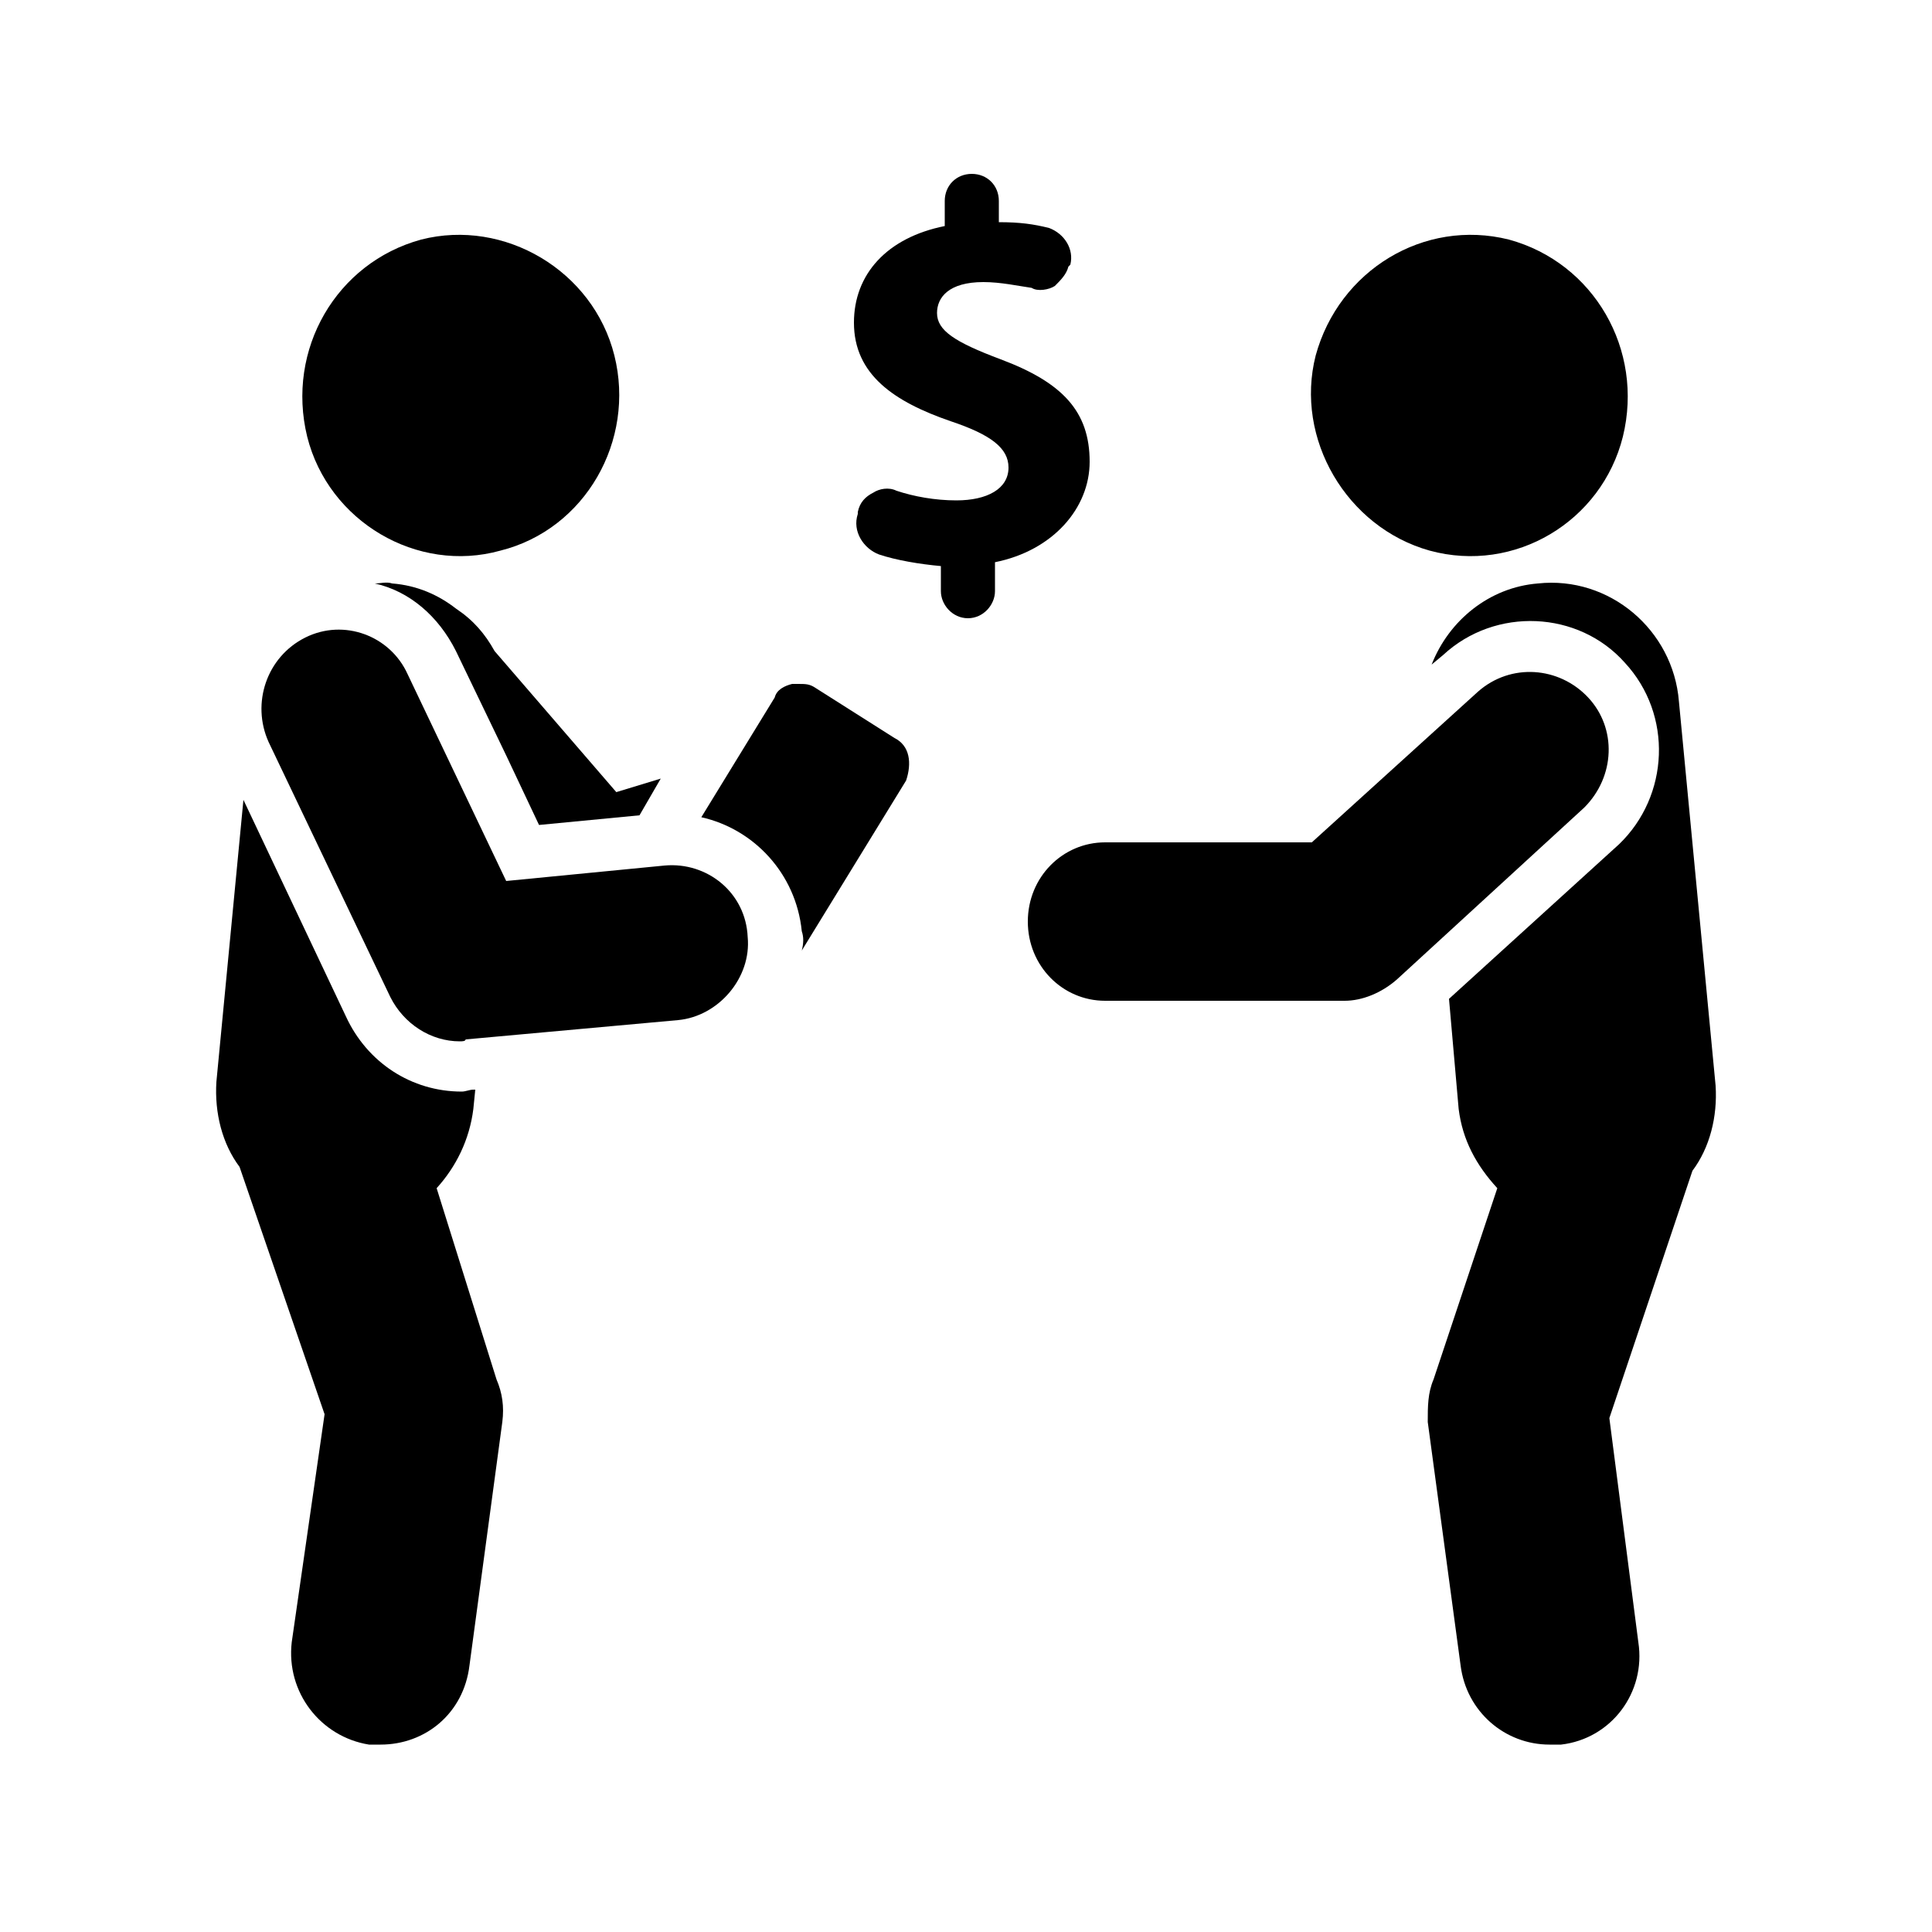
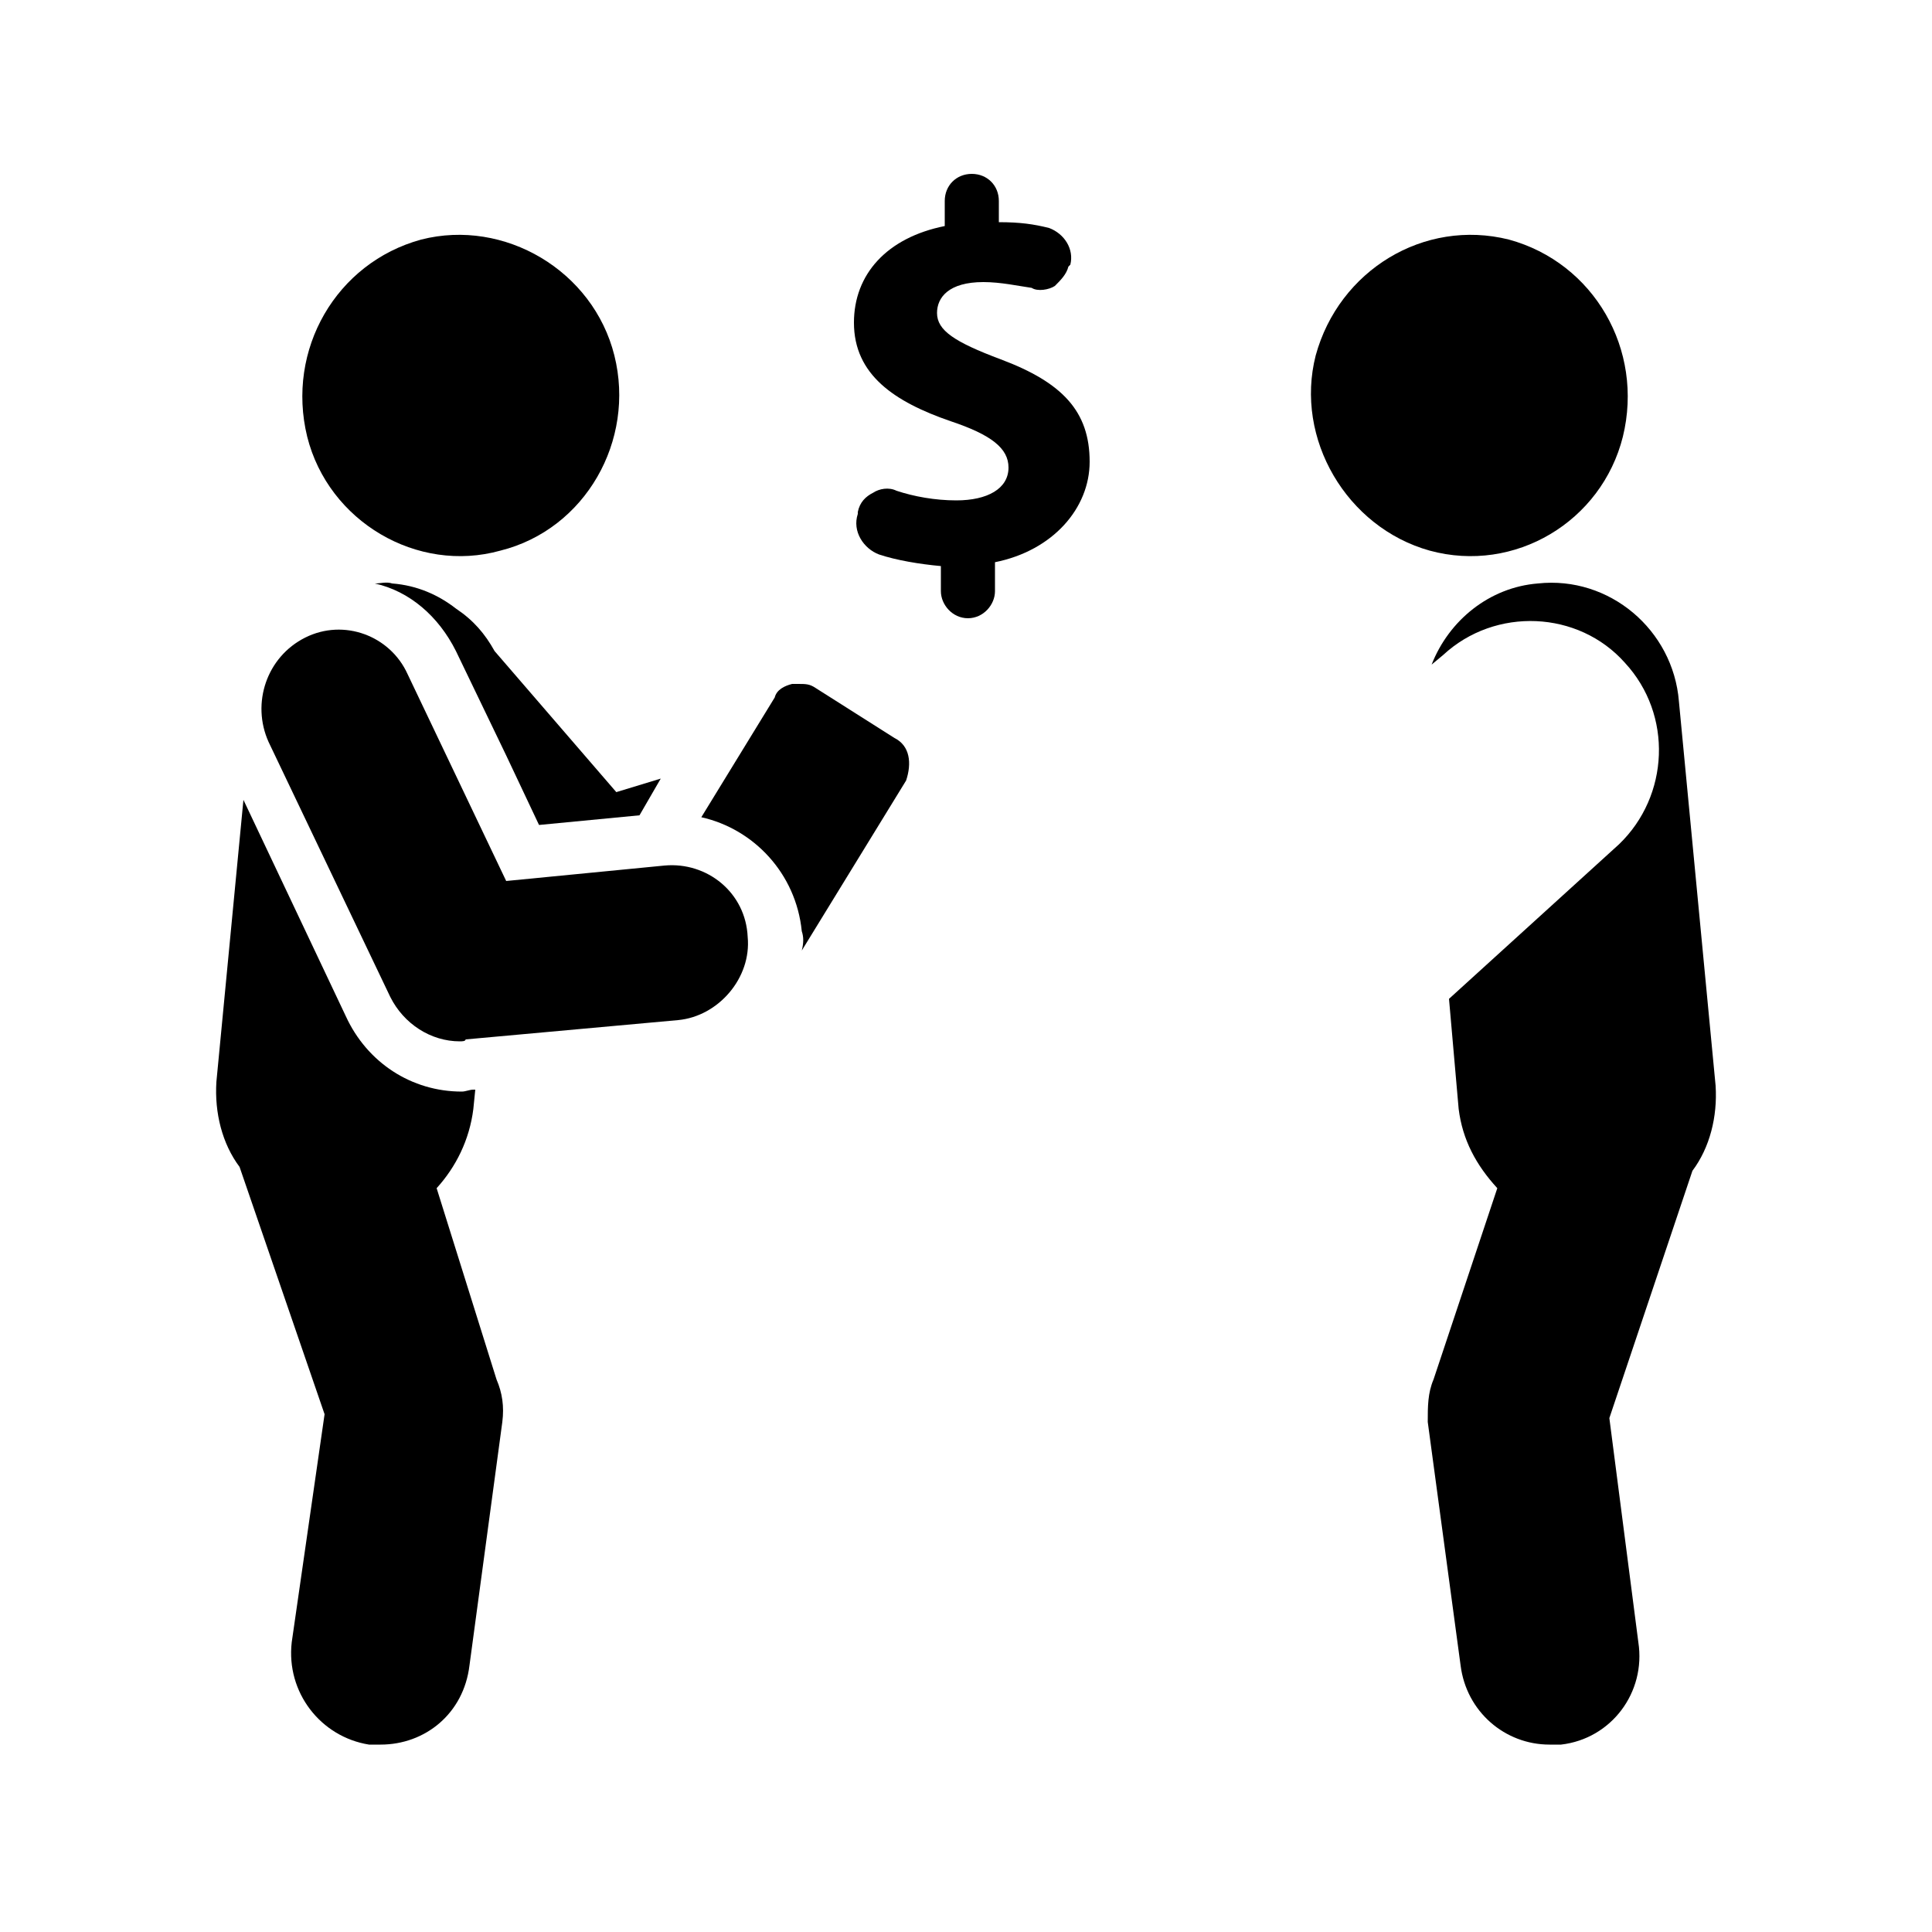
<svg xmlns="http://www.w3.org/2000/svg" version="1.1" id="Layer_1" x="0px" y="0px" viewBox="0 0 100 100" enable-background="new 0 0 100 100" xml:space="preserve">
  <g>
    <path fill-rule="evenodd" clip-rule="evenodd" d="M25.6,33.7c-0.5-0.9-1.1-1.6-2-2.2c-0.9-0.7-2-1.2-3.3-1.3l0,0   c-0.3-0.1-0.6,0-0.9,0c1.8,0.4,3.3,1.7,4.2,3.5l2.6,5.4l1.7,3.6l5.2-0.5l1.1-1.9L31.9,41L25.6,33.7z" />
    <path fill-rule="evenodd" clip-rule="evenodd" d="M46.3,38.2l-4.1-2.6c-0.3-0.2-0.5-0.2-0.9-0.2c-0.1,0-0.2,0-0.3,0   c-0.4,0.1-0.8,0.3-0.9,0.7l-3.8,6.2c2.7,0.6,4.9,2.9,5.2,5.9c0.1,0.3,0.1,0.6,0,1l5.4-8.8C47.2,39.5,47.1,38.6,46.3,38.2L46.3,38.2   z" />
    <path fill-rule="evenodd" clip-rule="evenodd" d="M22.6,61.5c1-1.1,1.7-2.5,1.9-4.1l0.1-1h-0.1c-0.2,0-0.4,0.1-0.6,0.1   c-2.6,0-4.9-1.5-6-3.9l-5.3-11.2l-1.4,14.6c-0.1,1.6,0.3,3.2,1.2,4.4l4.4,12.8L15.1,85c-0.3,2.6,1.5,4.9,4,5.3c0.2,0,0.4,0,0.6,0   c2.3,0,4.3-1.6,4.6-4.1l1.7-12.6c0.1-0.8,0-1.5-0.3-2.2L22.6,61.5z" />
    <path fill-rule="evenodd" clip-rule="evenodd" d="M25.9,28.5c4.4-1.1,7-5.7,5.9-10.1c-1.1-4.4-5.7-7.1-10-6   c-4.4,1.2-7,5.7-5.9,10.2C17,27,21.6,29.7,25.9,28.5L25.9,28.5z" />
    <path fill-rule="evenodd" clip-rule="evenodd" d="M34.4,44.8l-8.2,0.8l-5.1-10.7c-0.9-2-3.3-2.9-5.3-1.9c-2,1-2.8,3.4-1.9,5.4   l6.3,13.2c0.7,1.4,2.1,2.3,3.6,2.3c0.1,0,0.3,0,0.3-0.1l11-1c2.1-0.2,3.8-2.2,3.6-4.3C38.6,46.2,36.6,44.6,34.4,44.8L34.4,44.8z" />
    <path fill-rule="evenodd" clip-rule="evenodd" d="M88.8,56.2l-1.9-19.9c-0.3-3.7-3.6-6.5-7.3-6.1c-2.5,0.2-4.6,1.9-5.5,4.2l0.6-0.5   c2.7-2.5,7-2.3,9.4,0.4c2.5,2.7,2.3,6.9-0.3,9.4L75,51.7l0.5,5.7c0.2,1.6,0.9,2.9,2,4.1l-3.3,9.9c-0.3,0.7-0.3,1.4-0.3,2.2   l1.7,12.6c0.3,2.4,2.3,4.1,4.6,4.1c0.2,0,0.4,0,0.6,0c2.6-0.3,4.4-2.7,4-5.3l-1.5-11.6l4.3-12.8C88.5,59.4,88.9,57.8,88.8,56.2   L88.8,56.2z" />
    <path fill-rule="evenodd" clip-rule="evenodd" d="M74,28.5c4.4,1.2,8.9-1.5,10-5.9c1.1-4.5-1.5-9-5.9-10.2c-4.4-1.1-8.8,1.6-10,6   C67,22.7,69.7,27.3,74,28.5L74,28.5z" />
-     <path fill-rule="evenodd" clip-rule="evenodd" d="M82.2,36.1c-1.5-1.6-4-1.8-5.7-0.3l-8.6,7.8H57.2c-2.2,0-4,1.8-4,4.1   c0,2.3,1.8,4.1,4,4.1h12.4c0.9,0,1.9-0.4,2.7-1.1l9.7-8.9C83.6,40.2,83.7,37.7,82.2,36.1L82.2,36.1z" />
    <path fill-rule="evenodd" clip-rule="evenodd" d="M56.4,23.9c0-2.6-1.4-4.1-4.6-5.3c-2.4-0.9-3.3-1.5-3.3-2.4   c0-0.8,0.6-1.6,2.4-1.6c0.9,0,1.8,0.2,2.5,0.3c0.3,0.2,0.9,0.1,1.2-0.1c0.3-0.3,0.6-0.6,0.7-1l0.1-0.1c0.2-0.8-0.3-1.6-1.1-1.9   c-0.8-0.2-1.5-0.3-2.6-0.3v-1.1c0-0.8-0.6-1.4-1.4-1.4s-1.4,0.6-1.4,1.4v1.3c-3,0.6-4.7,2.5-4.7,5c0,2.7,2.1,4.1,5,5.1   c2.1,0.7,3,1.4,3,2.4c0,1.1-1.1,1.7-2.7,1.7c-1.1,0-2.2-0.2-3.1-0.5c-0.4-0.2-0.9-0.1-1.2,0.1c-0.4,0.2-0.7,0.5-0.8,1v0.1   c-0.3,0.9,0.3,1.8,1.1,2.1c0.9,0.3,2.1,0.5,3.2,0.6v1.3c0,0.7,0.6,1.4,1.4,1.4c0.8,0,1.4-0.7,1.4-1.4v-1.5   C54.5,28.5,56.4,26.3,56.4,23.9L56.4,23.9z" />
  </g>
</svg>